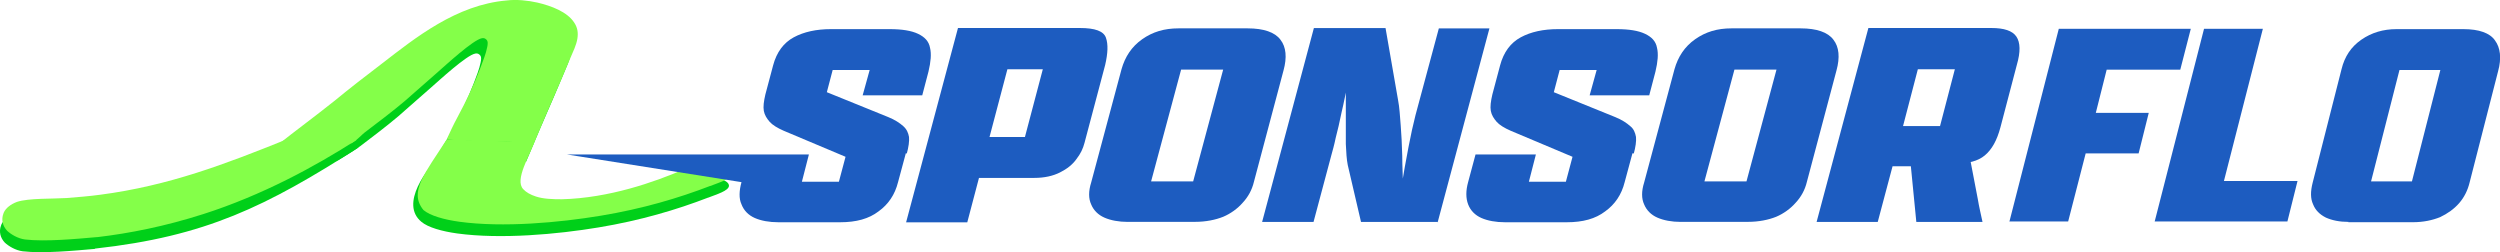
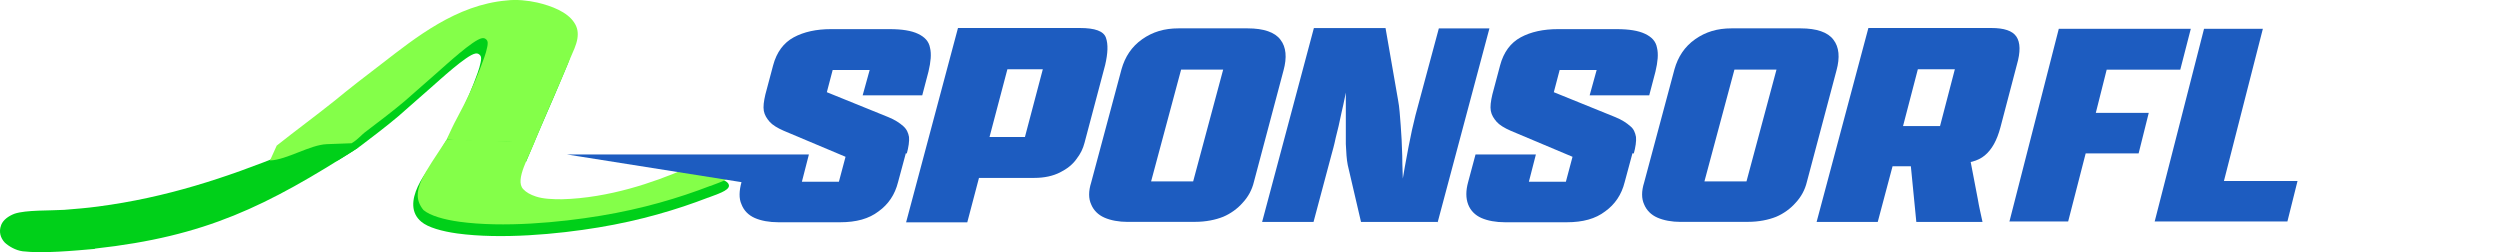
<svg xmlns="http://www.w3.org/2000/svg" id="Layer_2" viewBox="0 0 489.18 49.35">
  <defs>
    <style>.cls-1{fill:#1d5cc0;}.cls-2{fill:#00d019;}.cls-3{fill:#84ff49;}</style>
  </defs>
  <g id="Layer_2-2">
    <g id="Layer_1-2">
      <path class="cls-2" d="M52.83,31.42c3.7-2.94,7.55-5.76,11.23-8.7,3.08-2.53,6.19-4.94,9.36-7.35,6.58-5.06,14.6-11.52,24.44-12.34,1.9-.24,4.15,0,5.98.41,2.78.65,5.84,1.82,7.2,3.88.68,1,.83,2,.65,3.17-.21,1.29-.83,2.53-1.33,3.76-.65,1.59-1.36,3.17-2.04,4.82-1.84,4.17-3.61,8.35-5.39,12.58-.95-.29-1.84-.59-2.9-.76-1.75-.24-3.61-.12-5.36-.12h-9.15c.77-1.65,1.84-3.23,2.73-4.88,1.72-3.17,3.23-6.41,4.47-9.64.5-1.35,1.07-2.7,1.33-4.06.09-.47.24-1.18-.27-1.53-.21-.18-.47-.24-.77-.18-1.72.29-7.17,5.35-8.59,6.58-2.19,1.88-4.3,3.82-6.49,5.7-2.37,2-4.86,3.88-7.41,5.82-1.3.94-2.98,1.94-4.43,2.82l-13.31.18h.06v-.18Z" />
      <path class="cls-2" d="M99.45,35.62c.06.76,3.38,4.59,5.03,5.12,1.42.47,3.23.53,5.07.53,9.24-.24,18.04-3.35,23.82-5.82,1.1-.47,2.49-.82,4.24-.82s2.61.12,3.55.47c.92.29,1.45.71,1.48,1.23,0,1-2.43,1.7-4.09,2.35h-.03c-6.1,2.35-13.21,4.47-21.39,5.82-8.12,1.35-19.11,2.35-27.67,1.18-2.96-.41-5.72-1.18-7.02-2.29-4.18-3.47.86-10.35,4.5-13.75h16.82" />
      <path class="cls-2" d="M18.57,48.7c-3.97.35-10.19.94-14.13.47-1.39-.18-2.75-1-3.5-1.7-.89-.94-1.18-2.17-.74-3.35,0,0,.06-.12.09-.24.41-.88,1.33-1.59,2.55-2.06,2.25-.76,7.02-.59,9.72-.76,2.19-.18,4.41-.35,6.61-.65,13.45-1.76,25.03-5.64,36.73-10.35,1.93.12,3.76.35,5.69.47,4.59.24,3.97-1.69,8.59-1.69-18.06,11.54-29.89,17.41-51.57,19.8h0s-.03.06-.03.06Z" />
-       <path class="cls-3" d="M19.03,46.39c-3.97.35-10.19.94-14.13.47-1.39-.18-2.75-1-3.5-1.7-.89-.94-1.18-2.17-.74-3.35,0,0,.06-.12.09-.24.41-.88,1.33-1.59,2.55-2.06,2.25-.76,7.02-.59,9.72-.76,2.19-.18,4.41-.35,6.61-.65,13.45-1.76,24.58-6.05,36.28-10.76.38.03,3.91.32,6.53.46,1.43.07,2.54.1,2.86.11.51.01.82.02,1.23.02.78,0,2.11-.45,3.28-.58-8.23,5.27-18.51,10.85-30,14.53-7.5,2.4-14.48,3.78-20.78,4.52Z" />
+       <path class="cls-3" d="M19.03,46.39Z" />
      <path class="cls-3" d="M54.16,28.48c3.7-2.94,7.55-5.76,11.23-8.7,3.08-2.53,6.19-4.94,9.36-7.35C81.29,7.38,89.32.92,99.15.09c1.9-.24,4.15,0,5.98.41,2.78.65,5.84,1.82,7.2,3.88.68,1,.83,2,.65,3.17-.21,1.29-.83,2.53-1.33,3.7-.65,1.59-1.36,3.17-2.04,4.82-1.84,4.17-3.61,8.35-5.39,12.58-.95-.29-1.84-.59-2.9-.76-1.75-.24-3.61-.12-5.36-.12l-8.58-.45c.77-1.65,1.27-2.79,2.16-4.43,1.72-3.17,3.23-6.41,4.47-9.64.5-1.35,1.07-2.7,1.33-4.06.09-.47.24-1.18-.27-1.53-.21-.18-.47-.24-.77-.18-1.72.29-7.17,5.35-8.59,6.58-2.19,1.88-4.3,3.82-6.49,5.7-2.37,2-4.86,3.88-7.41,5.82-1.3.94-1.56,1.56-3.01,2.45l-4.85.18c-3.29.12-7.83,3.07-11.12,3.19.03-.04,1.3-2.9,1.33-2.94Z" />
      <path class="cls-3" d="M138.94,36.39c-6.1,2.35-13.21,4.47-21.39,5.82-8.12,1.35-19.11,2.35-27.67,1.18-2.96-.41-5.72-1.18-7.02-2.29-2.94-3.58.34-7.23,4.5-13.75,6.23,0,11.12.42,17.19.42-.71,1,.56-1,0,0-.8,2.56-3.94,7.43-2.16,9.25q.84.91,2.5,1.44c1.42.47,3.23.53,5.07.53,9.24-.24,18.04-3.35,23.82-5.82,1.1-.47,2.49-.82,4.24-.82s2.61.12,3.55.47c.92.29,1.45.71,1.48,1.23,0,1-2.43,1.7-4.09,2.35h-.03Z" />
    </g>
    <path class="cls-1" d="M177.24,30.01l-1.52,5.64c-.61,2.44-1.9,4.34-3.81,5.71-1.9,1.45-4.34,2.13-7.54,2.13h-12.04c-1.83,0-3.43-.3-4.65-.84s-2.13-1.45-2.59-2.67c-.53-1.14-.46-2.67,0-4.34l-34.13-5.41h47.32l-1.37,5.33h7.24l1.3-4.88-12.11-5.1c-1.22-.53-2.21-1.14-2.74-1.75s-.99-1.3-1.14-2.13,0-1.9.3-3.2l1.52-5.71c.69-2.59,2.06-4.42,4.04-5.49,1.98-1.07,4.42-1.6,7.31-1.6h11.43c2.44,0,4.27.3,5.56.91s2.13,1.45,2.36,2.74c.3,1.22.15,2.74-.3,4.65l-1.22,4.65h-11.66l1.37-4.95h-7.24l-1.14,4.34,12.04,4.88c1.3.53,2.21,1.14,2.9,1.75s.99,1.3,1.14,2.13c.08.84-.08,1.98-.46,3.35v-.15h-.15Z" />
    <path class="cls-1" d="M177.32,43.42l10.13-37.94h23.85c2.97,0,4.65.61,5.1,1.9.46,1.3.38,3.05-.15,5.33l-4.04,15.24c-.3,1.14-.76,2.13-1.6,3.2-.76,1.07-1.83,1.9-3.2,2.59s-3.05,1.07-5.03,1.07h-10.82l-2.29,8.69h-11.96v-.08ZM193.62,26.81h6.93l3.5-13.26h-6.93s-3.5,13.26-3.5,13.26Z" />
    <path class="cls-1" d="M220.67,43.42c-1.75,0-3.35-.3-4.57-.84-1.22-.53-2.13-1.45-2.59-2.59-.53-1.14-.53-2.59,0-4.27l5.94-22.17c.69-2.44,1.98-4.42,4.04-5.87,2.06-1.45,4.34-2.13,7.09-2.13h13.56c3.12,0,5.33.76,6.4,2.21,1.14,1.45,1.3,3.5.61,6.02l-5.79,21.79c-.38,1.6-1.14,2.97-2.21,4.11-.99,1.14-2.36,2.13-3.81,2.74-1.52.61-3.43.99-5.49.99h-13.18ZM225.24,35.49h8.23l5.87-21.87h-8.23l-5.87,21.87Z" />
    <path class="cls-1" d="M281.47,43.42h-15.16l-2.59-11.12c-.23-1.14-.3-2.44-.38-4.11v-12.34h.46c-.46,2.21-.84,4.27-1.3,6.17-.38,1.9-.76,3.5-1.14,4.95-.3,1.45-.61,2.51-.84,3.35l-3.5,13.11h-10.06l10.13-37.94h14.02l2.44,14.02c.3,1.52.38,3.2.53,5.03.15,1.75.23,3.73.3,5.94,0,2.13.15,4.34.15,6.55l-.38.15c.46-3.2.99-5.94,1.45-8.38.46-2.44.91-4.42,1.37-6.25l4.57-16.99h9.9l-10.13,37.94h0l.15-.08Z" />
    <path class="cls-1" d="M319.42,30.01l-1.52,5.64c-.61,2.44-1.9,4.34-3.81,5.71-1.9,1.45-4.34,2.13-7.54,2.13h-12.04c-1.83,0-3.43-.3-4.65-.84s-2.13-1.45-2.59-2.67-.46-2.67,0-4.34l1.45-5.41h11.81l-1.37,5.33h7.24l1.3-4.88-12.11-5.1c-1.22-.53-2.21-1.14-2.74-1.75s-.99-1.3-1.14-2.13,0-1.9.3-3.2l1.52-5.71c.69-2.59,2.06-4.42,4.04-5.49,1.98-1.07,4.42-1.6,7.31-1.6h11.43c2.44,0,4.27.3,5.56.91,1.3.61,2.13,1.45,2.36,2.74.3,1.22.15,2.74-.3,4.65l-1.22,4.65h-11.66l1.37-4.95h-7.24l-1.14,4.34,12.04,4.88c1.3.53,2.21,1.14,2.9,1.75.69.53.99,1.3,1.14,2.13.08.84-.08,1.98-.46,3.35v-.15h-.23Z" />
    <path class="cls-1" d="M328.87,43.42c-1.75,0-3.35-.3-4.57-.84-1.22-.53-2.13-1.45-2.59-2.59-.53-1.14-.53-2.59,0-4.27l5.94-22.17c.69-2.44,1.98-4.42,4.04-5.87,2.06-1.45,4.34-2.13,7.09-2.13h13.56c3.12,0,5.33.76,6.4,2.21,1.14,1.45,1.3,3.5.61,6.02l-5.79,21.79c-.38,1.6-1.14,2.97-2.21,4.11-.99,1.14-2.36,2.13-3.81,2.74-1.52.61-3.43.99-5.49.99h-13.18ZM333.51,35.49h8.23l5.87-21.87h-8.23l-5.87,21.87Z" />
    <path class="cls-1" d="M367.42,43.42h-11.96l10.13-37.94h24.08c2.44,0,4.11.53,4.88,1.68s.84,2.97.08,5.56l-3.2,12.19c-.69,2.59-1.68,4.34-3.05,5.49s-3.28,1.6-5.79,1.6h-1.45l4.19-1.75c.53,2.9,1.14,5.79,1.68,8.76.23,1.45.61,2.97.91,4.42h-12.95l-1.07-10.9h-3.58l-2.9,10.9h0ZM372.37,24.67h7.24l2.9-11.12h-7.24l-2.9,11.12Z" />
    <path class="cls-1" d="M393.17,43.42l9.68-37.79h25.83l-2.06,8h-14.4l-2.13,8.46h10.36l-1.98,7.92h-10.36l-3.43,13.33h-11.51" />
    <path class="cls-1" d="M421.59,43.42l9.68-37.79h11.51l-7.62,29.79h14.4l-1.98,7.92h-25.98v.08Z" />
-     <path class="cls-1" d="M459.54,43.42c-1.75,0-3.2-.3-4.42-.84-1.22-.61-2.06-1.45-2.51-2.59-.53-1.14-.53-2.51-.08-4.27l5.64-22.17c.61-2.51,1.9-4.42,3.89-5.79,1.98-1.37,4.27-2.06,6.86-2.06h13.11c3.05,0,5.18.76,6.17,2.21,1.07,1.45,1.3,3.5.61,6.02l-5.56,21.71c-.38,1.6-1.07,2.97-2.06,4.11s-2.29,2.06-3.73,2.74c-1.52.61-3.28.99-5.33.99h-12.65l.08-.08ZM463.95,35.49h8l5.56-21.79h-8l-5.56,21.79Z" />
  </g>
</svg>